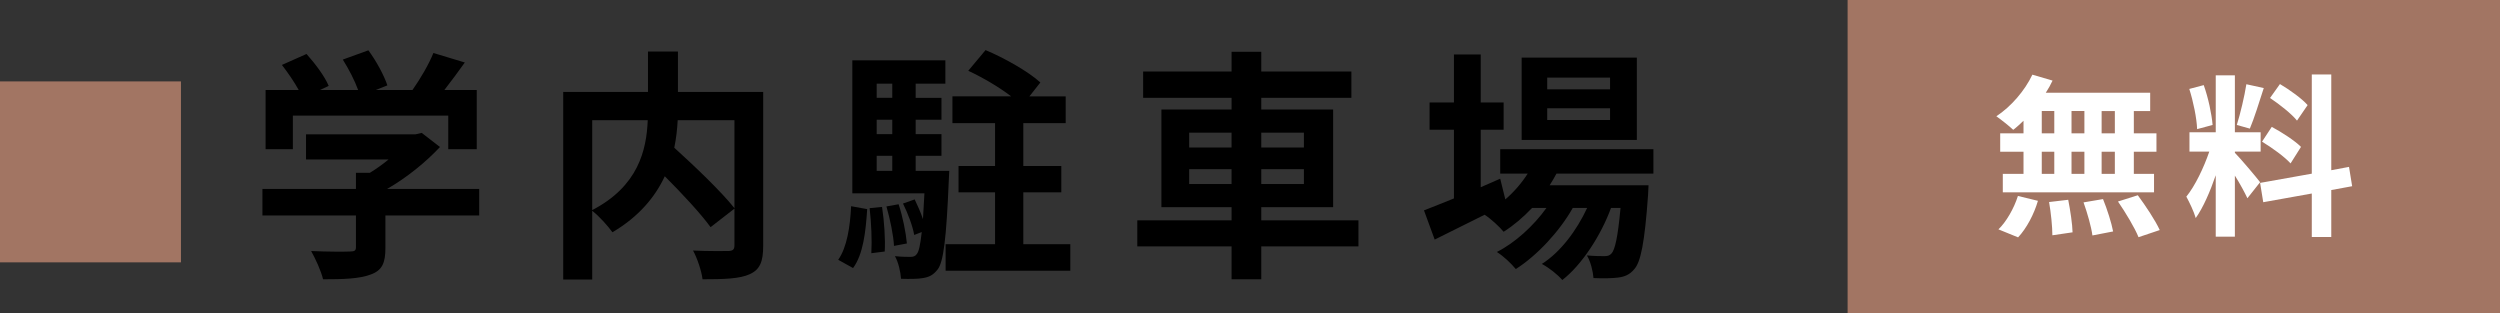
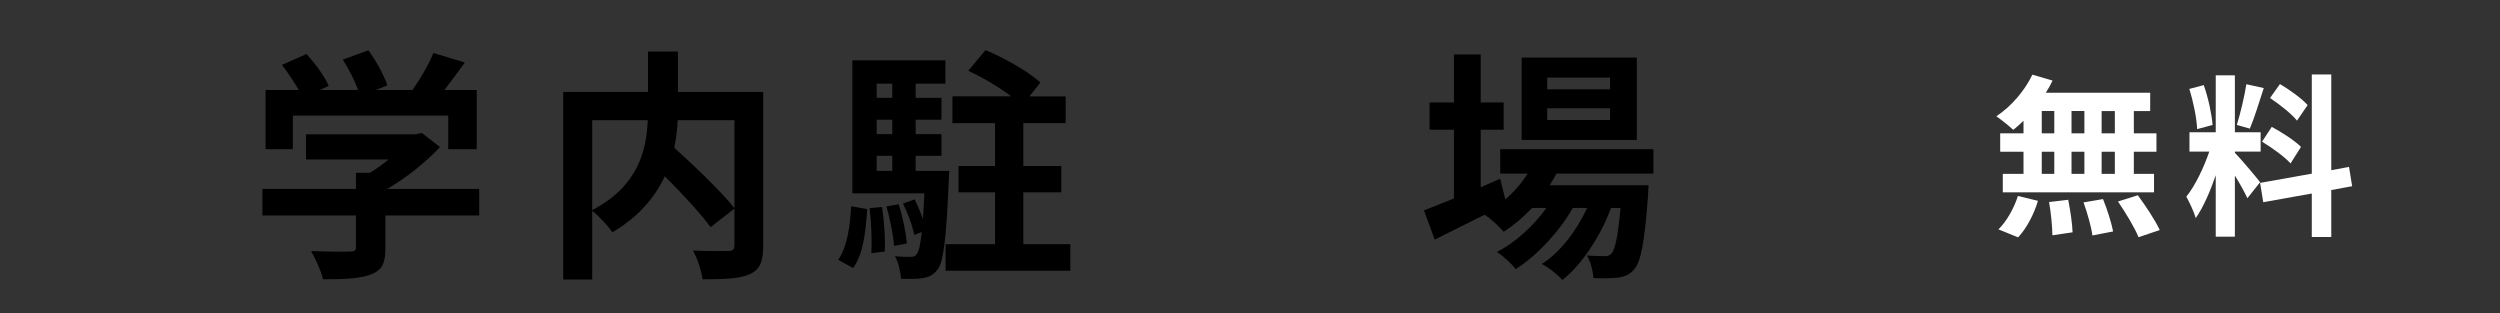
<svg xmlns="http://www.w3.org/2000/svg" id="_レイヤー_2" data-name="レイヤー 2" viewBox="0 0 287.4 36">
  <rect x="0" y="0" width="287.4" height="36" fill="#333333" stroke="none" />
  <defs>
    <style>
      .cls-1 {
        fill: #a27563;
      }

      .cls-2 {
        fill: #fff;
      }
    </style>
  </defs>
  <g id="txt">
    <g>
-       <path class="cls-1" d="M20.801,30.16H0V9.359h20.801v20.801Z" />
      <path d="M55.088,24.77h-10.78v3.723c0,1.736-.364,2.606-1.736,3.08-1.316.477-3.052.533-5.432.533-.224-.953-.868-2.352-1.372-3.248,1.792.084,3.864.084,4.424.057.588,0,.728-.113.728-.506v-3.639h-10.752v-3.053h10.752v-1.848h1.596c.728-.447,1.484-.981,2.156-1.539h-9.492v-2.885h12.572l.728-.168,2.1,1.623c-1.596,1.709-3.78,3.5-6.076,4.816h10.584v3.053ZM33.668,17.152h-3.136v-6.803h3.808c-.504-.924-1.26-2.016-1.932-2.885l2.828-1.26c.98,1.092,2.1,2.576,2.548,3.668l-1.008.477h4.396c-.392-1.092-1.092-2.436-1.764-3.5l2.94-1.065c.896,1.203,1.82,2.912,2.184,4.031l-1.344.533h4.228c.924-1.316,1.876-2.939,2.408-4.256l3.612,1.092c-.756,1.065-1.596,2.184-2.352,3.164h3.724v6.803h-3.276v-3.863h-17.864v3.863Z" />
      <path d="M87.736,28.27c0,1.791-.364,2.715-1.54,3.248-1.148.531-2.94.588-5.432.588-.112-.953-.616-2.436-1.092-3.305,1.652.084,3.528.057,4.06.057.532-.027.7-.168.7-.672v-4.201l-2.744,2.129c-1.12-1.541-3.22-3.809-5.264-5.852-1.092,2.352-2.968,4.646-6.02,6.439-.476-.672-1.512-1.848-2.324-2.465v7.896h-3.332V10.572h9.744v-4.646h3.444v4.646h9.8v17.697ZM68.08,24.152c5.292-2.744,6.244-6.887,6.384-10.332h-6.384v10.332ZM77.908,13.82c-.056,1.037-.168,2.072-.392,3.164,2.38,2.156,5.376,5.014,6.916,6.945v-10.109h-6.524Z" />
      <path d="M96.36,29.865c1.008-1.428,1.372-3.809,1.484-6.16l1.848.336c-.168,2.576-.448,5.18-1.624,6.775l-1.708-.951ZM109.128,19.645s-.028.756-.056,1.121c-.28,6.719-.616,9.379-1.288,10.219-.504.644-.98.869-1.68.981-.588.111-1.512.111-2.52.084-.056-.812-.308-1.904-.7-2.603.784.084,1.428.084,1.764.084.336,0,.56-.057.756-.336.224-.279.392-1.008.56-2.519l-.868.336c-.168-1.008-.728-2.492-1.288-3.613l1.344-.475c.336.699.7,1.512.952,2.268.056-.84.112-1.82.168-2.969h-8.288V6.934h10.696v2.688h-3.416v1.625h2.968v2.519h-2.968v1.652h2.968v2.49h-2.968v1.736h3.864ZM101.4,23.789c.252,1.625.392,3.752.308,5.125l-1.54.195c.084-1.4,0-3.527-.196-5.18l1.428-.141ZM100.784,9.621v1.625h1.792v-1.625h-1.792ZM102.576,13.766h-1.792v1.652h1.792v-1.652ZM100.784,19.645h1.792v-1.736h-1.792v1.736ZM103.304,23.48c.476,1.428.84,3.277.952,4.508l-1.484.281c-.056-1.205-.448-3.08-.868-4.537l1.4-.252ZM123.044,28.072v3.053h-14.336v-3.053h5.684v-5.963h-4.2v-3.023h4.2v-4.93h-4.9v-3.078h6.748c-1.372-1.065-3.304-2.186-4.928-2.941l1.988-2.379c2.128.894,4.928,2.463,6.3,3.723l-1.26,1.598h4.172v3.078h-4.872v4.93h4.368v3.023h-4.368v5.963h5.404Z" />
-       <path d="M156.168,28.324h-11.172v3.781h-3.416v-3.781h-10.836v-2.994h10.836v-1.514h-8.064v-11.227h8.064v-1.344h-10.164v-3.025h10.164v-2.268h3.416v2.268h10.36v3.025h-10.36v1.344h8.26v11.227h-8.26v1.514h11.172v2.994ZM136.708,16.957h4.872v-1.707h-4.872v1.707ZM141.58,21.156v-1.707h-4.872v1.707h4.872ZM144.996,15.25v1.707h4.9v-1.707h-4.9ZM149.896,19.449h-4.9v1.707h4.9v-1.707Z" />
      <path d="M178.932,19.953c-.224.447-.504.896-.784,1.344h11.368s-.028.756-.056,1.148c-.392,5.459-.84,7.699-1.596,8.512-.532.644-1.148.867-1.848.951-.644.084-1.708.113-2.828.057-.056-.783-.336-1.904-.756-2.603.896.084,1.624.084,1.988.084.392,0,.616-.057.84-.309.392-.42.728-1.848,1.036-5.236h-1.092c-1.148,3.137-3.332,6.525-5.6,8.289-.56-.644-1.512-1.4-2.352-1.848,2.128-1.344,4.004-3.836,5.208-6.441h-1.652c-1.512,2.689-4.116,5.488-6.552,7.029-.532-.644-1.4-1.484-2.184-1.961,2.072-1.035,4.228-2.996,5.712-5.068h-1.652c-1.036,1.092-2.128,2.018-3.276,2.744-.42-.531-1.484-1.512-2.184-1.959-2.016,1.008-4.032,2.016-5.74,2.856l-1.232-3.359c.952-.365,2.128-.84,3.444-1.373v-7.894h-2.8v-3.137h2.8v-5.516h3.08v5.516h2.632v3.137h-2.632v6.607l2.24-.981.588,2.381c1.008-.869,1.876-1.877,2.576-2.969h-3.164v-2.801h17.612v2.801h-11.144ZM188.172,16.09h-13.244V6.625h13.244v9.465ZM185.092,8.922h-7.224v1.344h7.224v-1.344ZM185.092,12.449h-7.224v1.344h7.224v-1.344Z" />
    </g>
    <g>
-       <rect class="cls-1" x="212.4" width="75" height="36" />
      <g>
        <path class="cls-2" d="M232.62,13.885c-.4.38-.78.74-1.18,1.04-.44-.42-1.4-1.18-1.94-1.56,1.68-1.101,3.261-2.921,4.141-4.781l2.321.68c-.22.48-.48.94-.78,1.4h12.003v2.101h-1.88v2.561h2.601v2.12h-2.601v2.541h2.321v2.12h-17.384v-2.12h2.38v-2.541h-2.68v-2.12h2.68v-1.44ZM229.74,26.367c.88-.84,1.78-2.38,2.24-3.841l2.3.56c-.44,1.52-1.3,3.16-2.28,4.201l-2.26-.921ZM234.721,15.325h1.44v-2.561h-1.44v2.561ZM234.721,19.986h1.44v-2.541h-1.44v2.541ZM237.762,22.967c.24,1.221.48,2.801.5,3.741l-2.321.34c0-.96-.16-2.601-.38-3.821l2.2-.26ZM239.622,15.325v-2.561h-1.48v2.561h1.48ZM238.142,17.445v2.541h1.48v-2.541h-1.48ZM241.763,22.887c.48,1.181.98,2.74,1.16,3.721l-2.38.46c-.12-.96-.58-2.58-1.02-3.801l2.24-.38ZM243.123,12.765h-1.52v2.561h1.52v-2.561ZM243.123,17.445h-1.52v2.541h1.52v-2.541ZM245.763,22.446c.9,1.221,2.021,2.901,2.521,4.001l-2.44.82c-.42-1.06-1.48-2.82-2.361-4.101l2.28-.721Z" />
        <path class="cls-2" d="M258.361,22.787c-.3-.641-.86-1.681-1.44-2.601v7.021h-2.2v-7.061c-.64,1.86-1.44,3.721-2.3,4.921-.2-.721-.72-1.801-1.08-2.461,1-1.22,2.02-3.36,2.64-5.181h-2.28v-2.221h3.021v-6.541h2.2v6.541h2.961v2.221h-2.961v.14c.58.58,2.481,2.821,2.901,3.381l-1.46,1.841ZM252.58,14.845c-.04-1.24-.44-3.181-.9-4.621l1.66-.44c.52,1.44.92,3.341,1.02,4.581l-1.78.479ZM260.242,10.124c-.52,1.601-1.1,3.501-1.6,4.661l-1.5-.42c.4-1.261.88-3.281,1.1-4.682l2.001.44ZM268.003,21.847v5.401h-2.24v-5.001l-5.581,1-.36-2.221,5.941-1.06v-11.402h2.24v11.003l2.04-.381.36,2.221-2.4.44ZM261.162,14.585c1.16.62,2.641,1.58,3.361,2.301l-1.2,1.9c-.66-.74-2.12-1.801-3.281-2.501l1.12-1.7ZM264.063,13.865c-.62-.78-2.001-1.86-3.101-2.601l1.14-1.601c1.12.66,2.541,1.681,3.181,2.42l-1.22,1.781Z" />
      </g>
    </g>
  </g>
</svg>